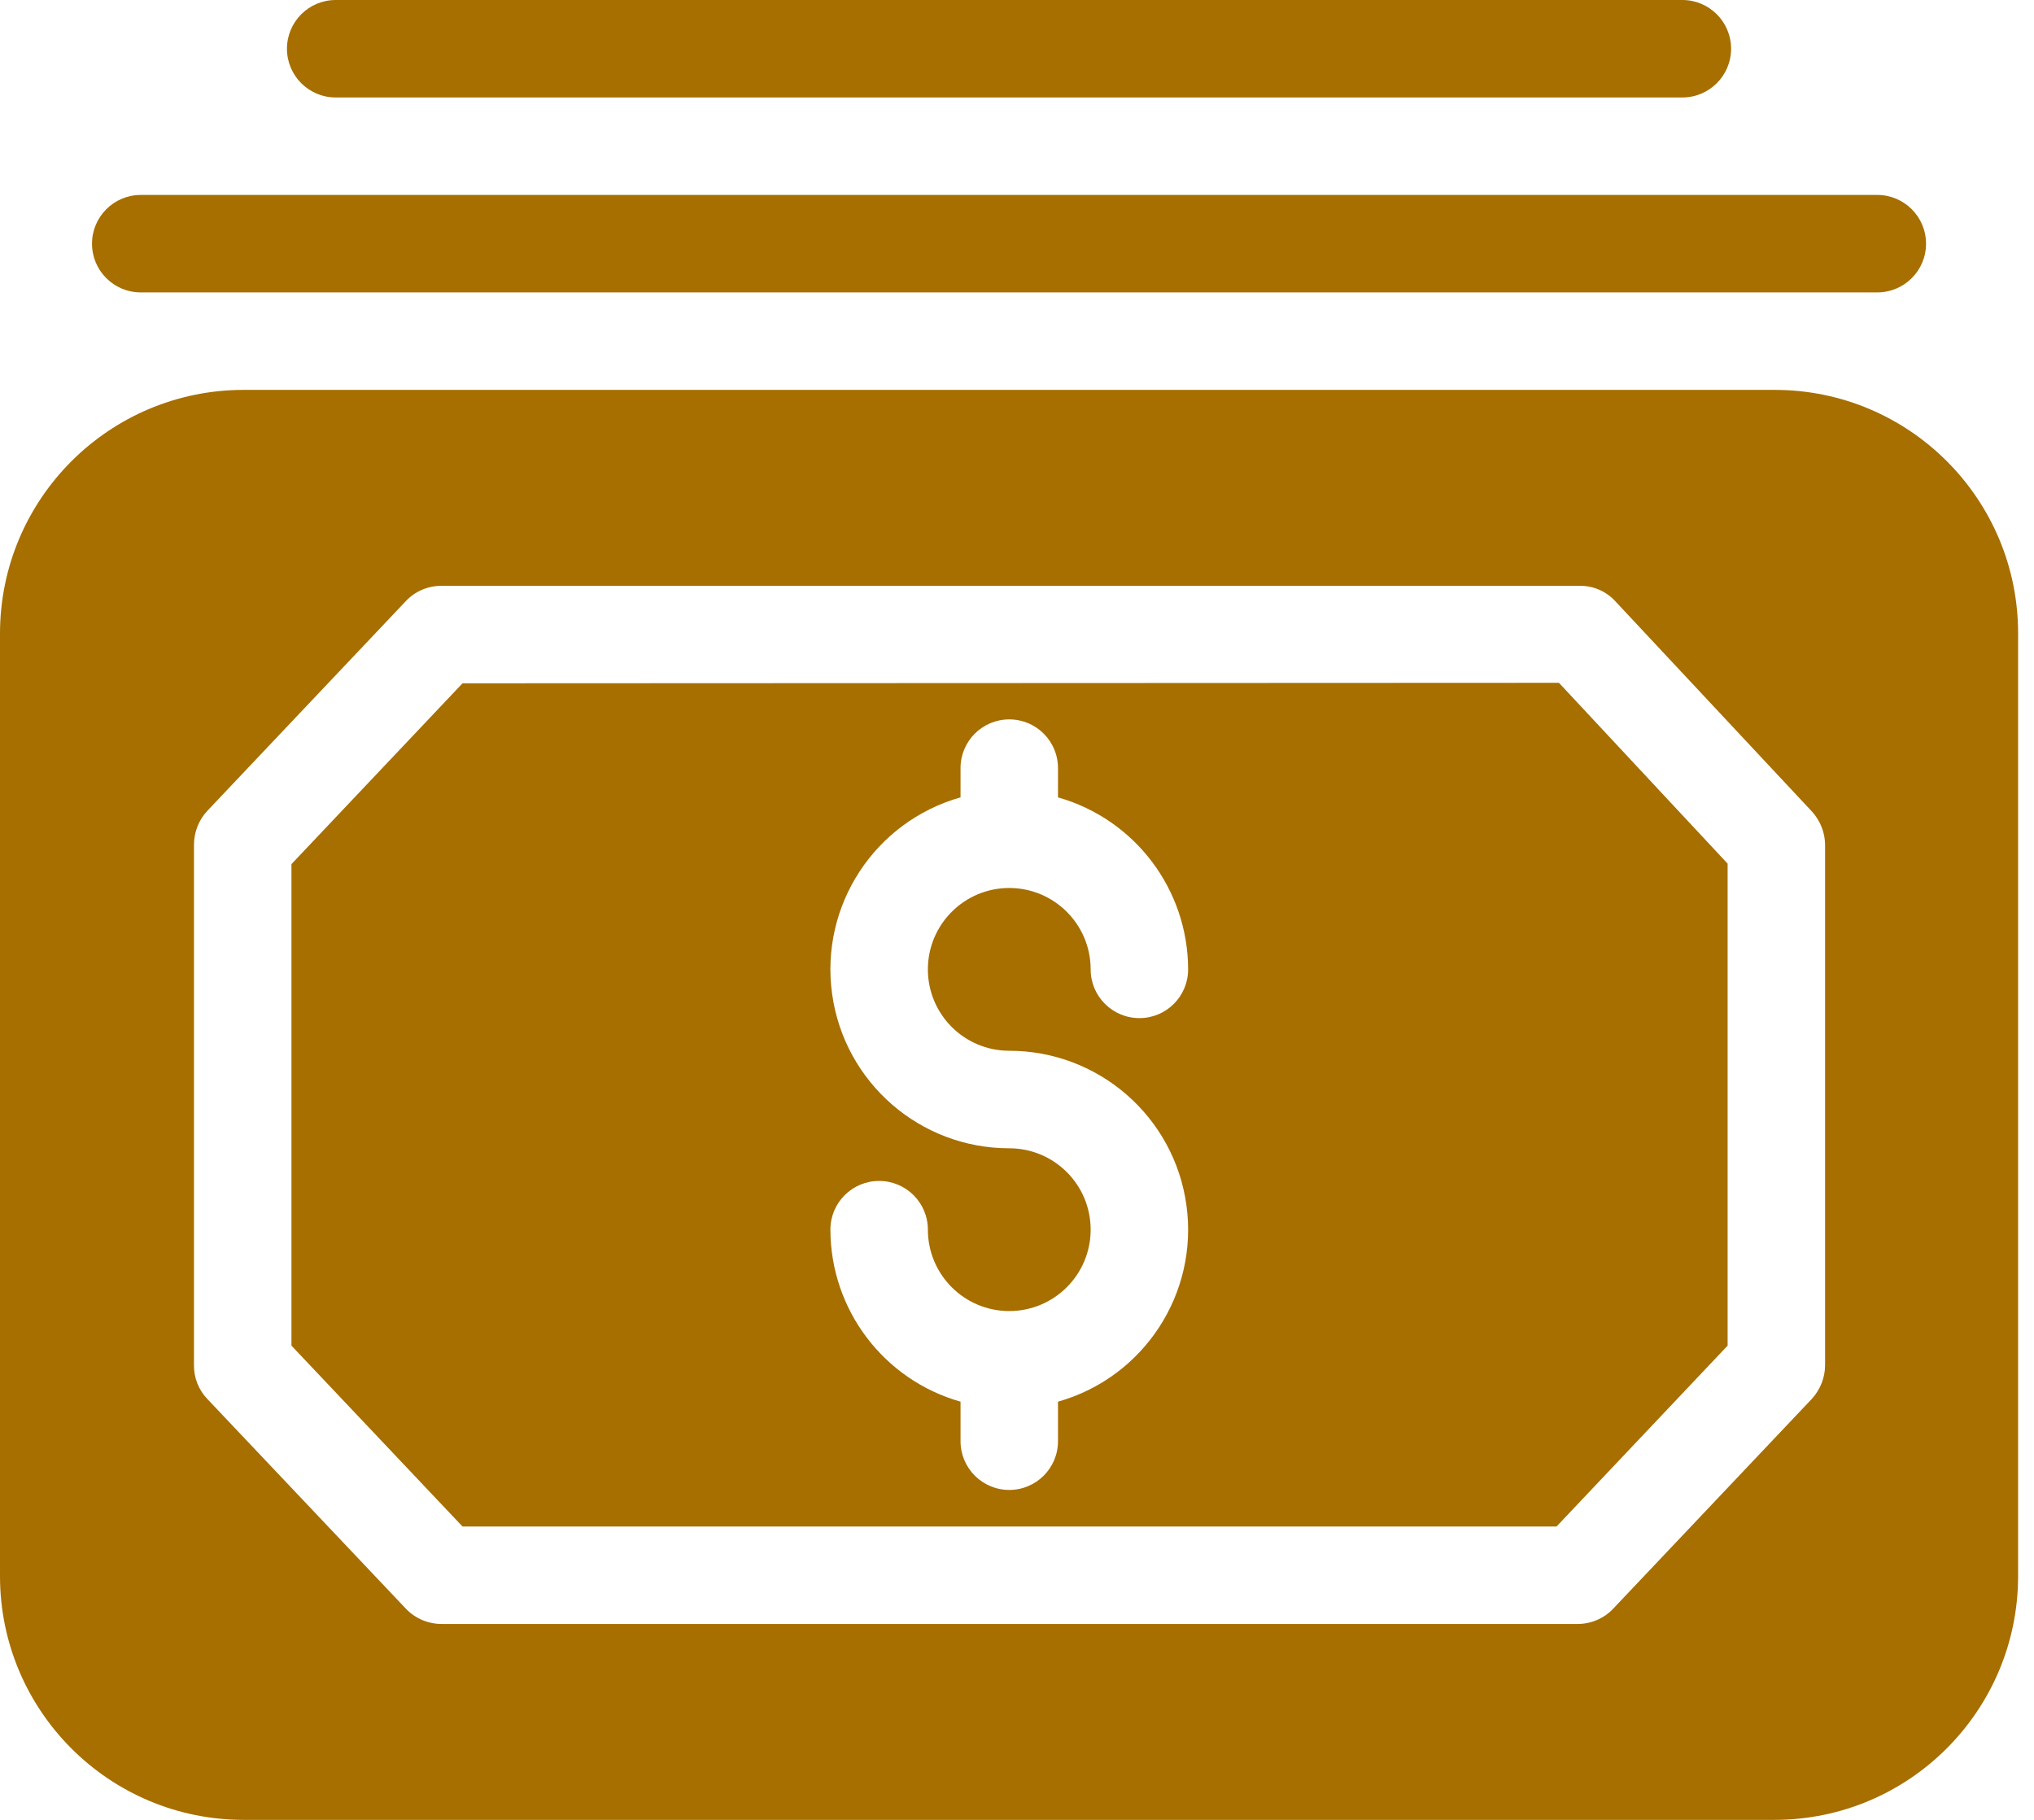
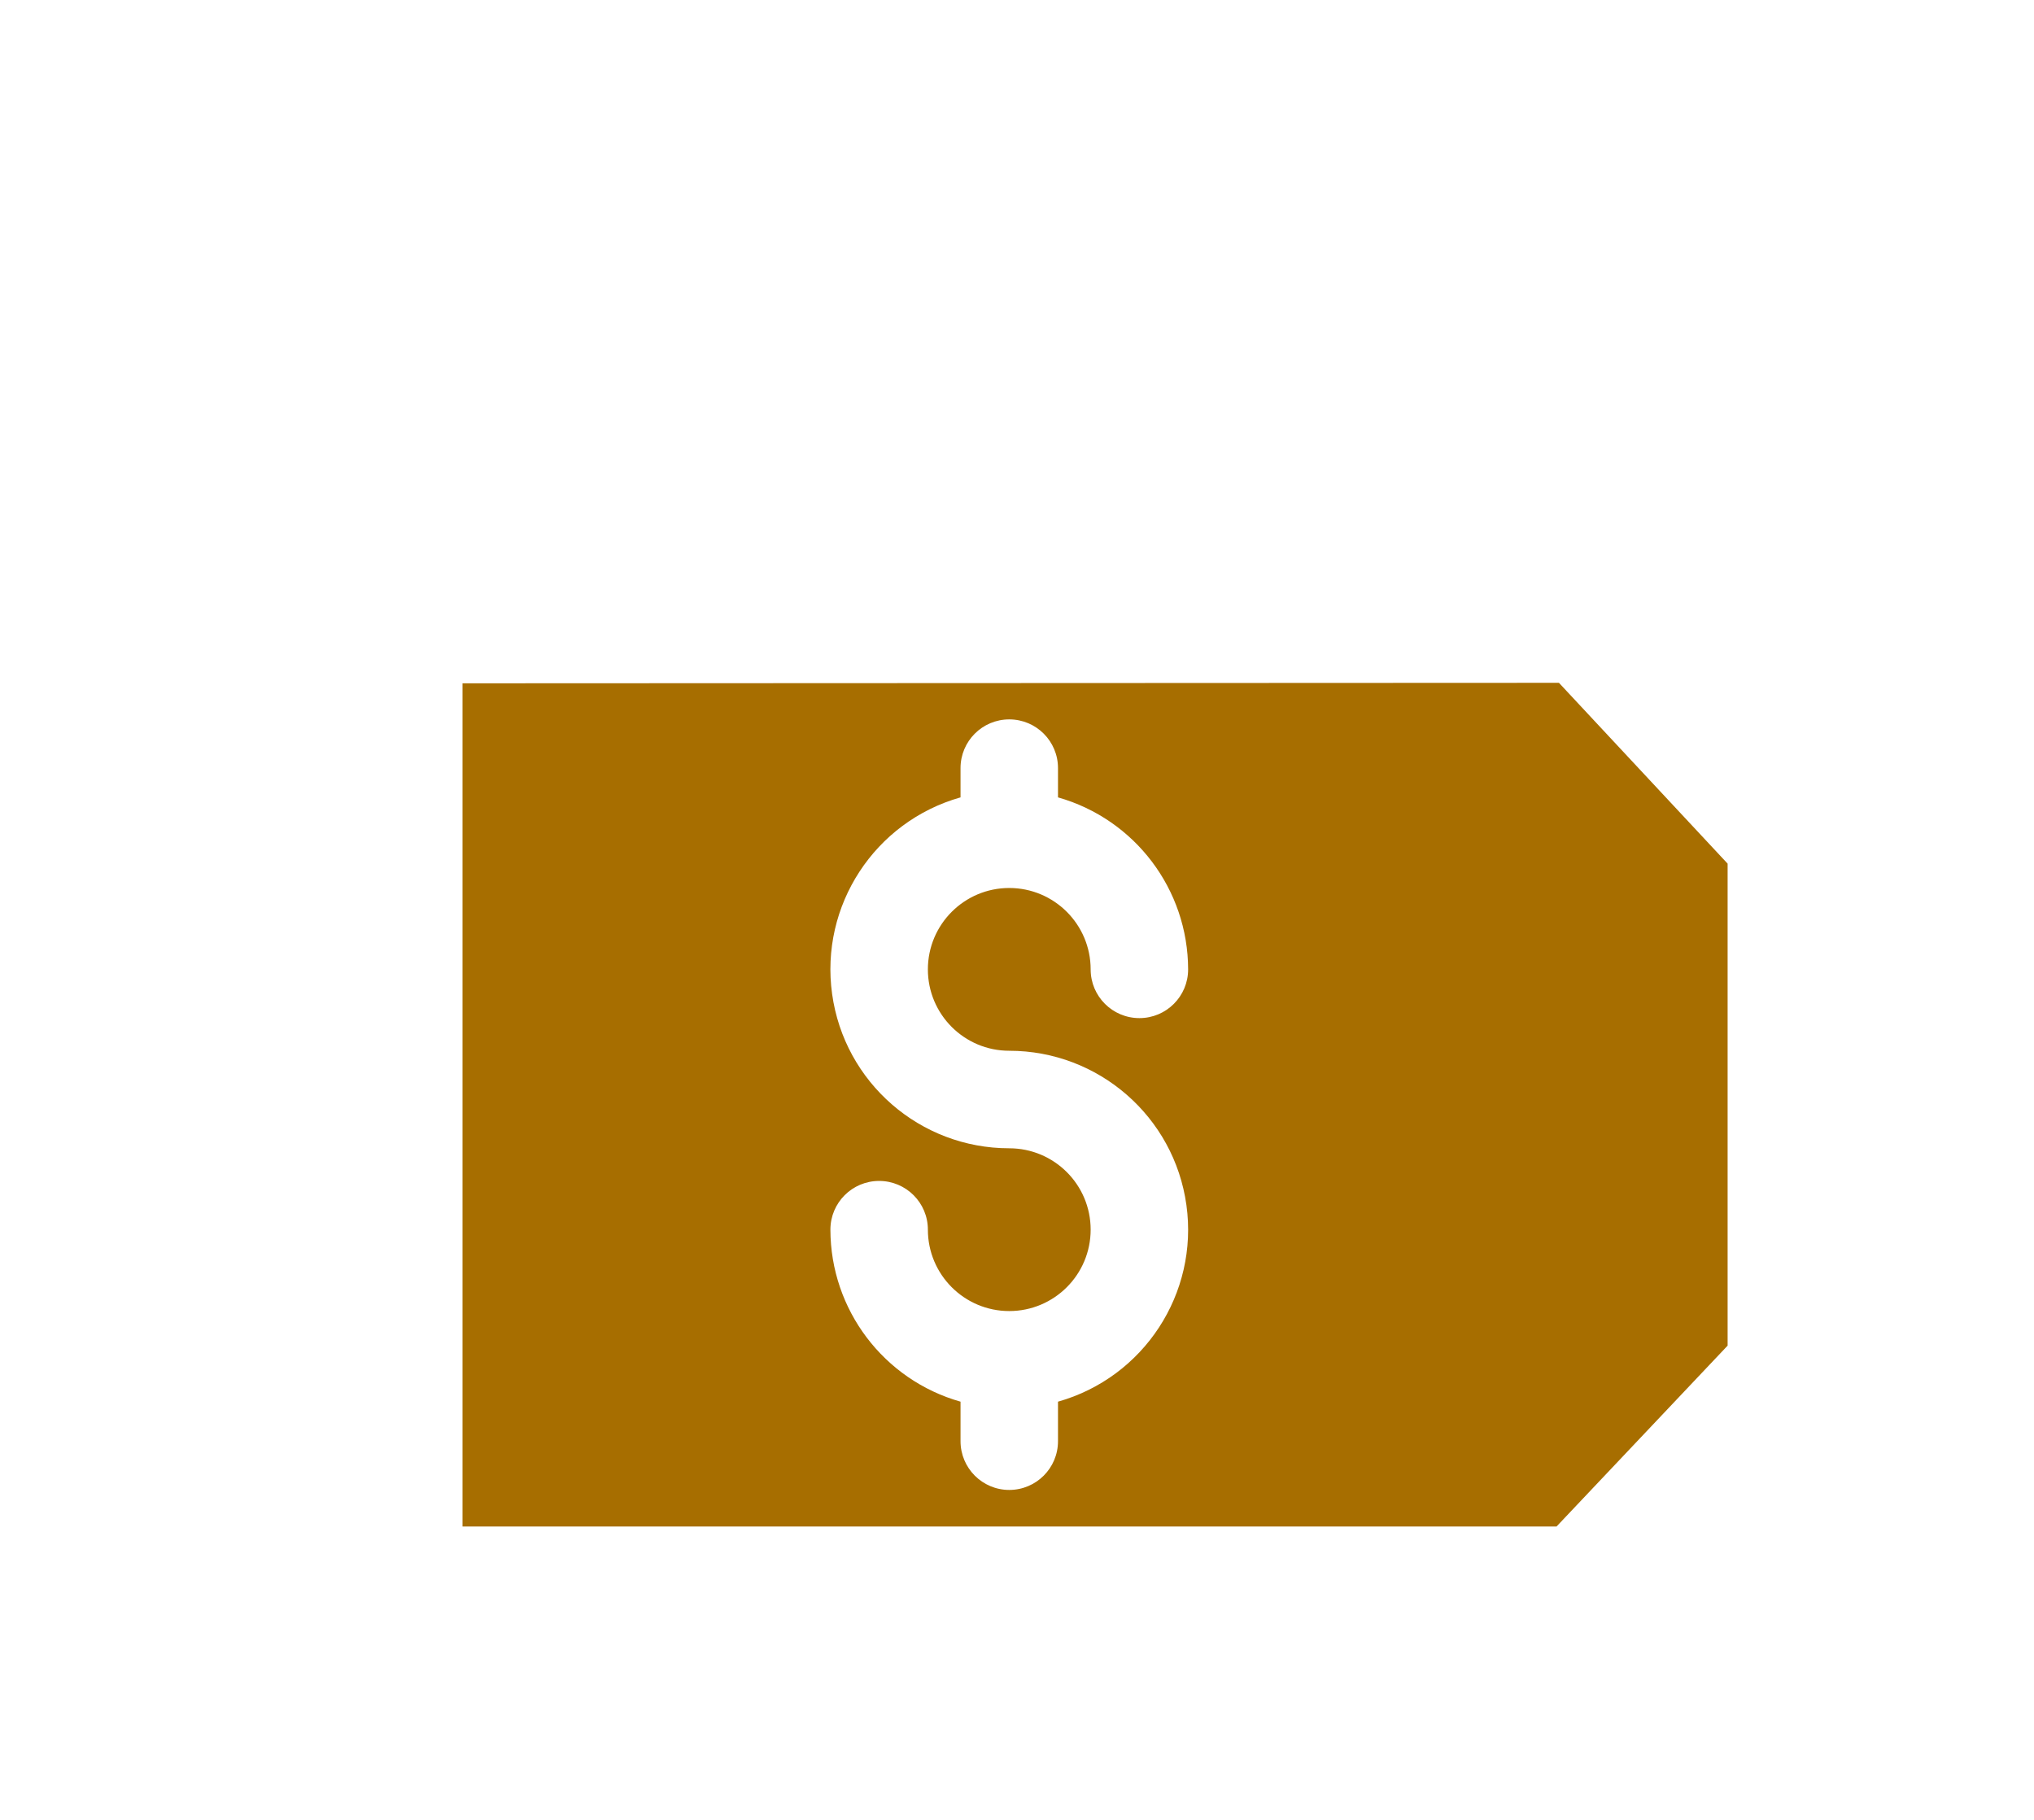
<svg xmlns="http://www.w3.org/2000/svg" width="38" height="34" viewBox="0 0 38 34" fill="none">
-   <path d="M8.641 12.766L5.445 16.144V25.14L8.641 28.519H29.08L32.276 25.14V16.135L29.125 12.757L8.641 12.766ZM18.855 19.631C20.523 19.631 21.936 20.861 22.165 22.513C22.395 24.165 21.371 25.733 19.766 26.187V26.925C19.766 27.428 19.358 27.836 18.855 27.836C18.353 27.836 17.945 27.428 17.945 26.925V26.187C16.508 25.779 15.516 24.467 15.514 22.973C15.514 22.47 15.921 22.063 16.424 22.063C16.927 22.063 17.335 22.47 17.335 22.973C17.335 23.813 18.016 24.494 18.855 24.494C19.695 24.494 20.376 23.813 20.376 22.973C20.376 22.133 19.695 21.453 18.855 21.453C17.188 21.453 15.775 20.223 15.546 18.571C15.316 16.919 16.34 15.351 17.945 14.897V14.35C17.945 13.847 18.353 13.44 18.855 13.44C19.358 13.44 19.766 13.847 19.766 14.35V14.897C21.203 15.305 22.195 16.617 22.197 18.111C22.197 18.614 21.79 19.021 21.287 19.021C20.784 19.021 20.376 18.614 20.376 18.111C20.376 17.271 19.695 16.59 18.855 16.59C18.016 16.59 17.335 17.271 17.335 18.111C17.335 18.951 18.016 19.631 18.855 19.631Z" fill="#A76E00" />
-   <path d="M33.159 7.284H4.552C2.039 7.285 0.001 9.323 -0 11.837V29.447C0.001 31.961 2.039 33.999 4.552 34H33.15C35.664 33.999 37.701 31.961 37.703 29.447V11.837C37.706 9.325 35.671 7.286 33.159 7.284ZM34.097 25.505C34.096 25.737 34.008 25.961 33.851 26.133L30.136 30.057C29.963 30.239 29.722 30.341 29.471 30.34H8.249C7.999 30.34 7.759 30.238 7.585 30.057L3.87 26.133C3.709 25.963 3.621 25.738 3.624 25.505V15.78C3.625 15.547 3.712 15.323 3.87 15.152L7.585 11.227C7.758 11.045 7.998 10.943 8.249 10.945H29.517C29.77 10.942 30.012 11.049 30.181 11.236L33.851 15.161C34.006 15.33 34.094 15.55 34.097 15.78V25.505Z" fill="#A76E00" />
-   <path d="M2.63 5.463H35.072C35.575 5.463 35.983 5.056 35.983 4.553C35.983 4.05 35.575 3.642 35.072 3.642H2.63C2.127 3.642 1.719 4.05 1.719 4.553C1.719 5.056 2.127 5.463 2.63 5.463Z" fill="#A76E00" />
-   <path d="M6.272 1.821H31.43C31.933 1.821 32.341 1.413 32.341 0.911C32.341 0.408 31.933 0 31.43 0H6.272C5.769 0 5.361 0.408 5.361 0.911C5.361 1.413 5.769 1.821 6.272 1.821Z" fill="#A76E00" />
+   <path d="M8.641 12.766V25.14L8.641 28.519H29.08L32.276 25.14V16.135L29.125 12.757L8.641 12.766ZM18.855 19.631C20.523 19.631 21.936 20.861 22.165 22.513C22.395 24.165 21.371 25.733 19.766 26.187V26.925C19.766 27.428 19.358 27.836 18.855 27.836C18.353 27.836 17.945 27.428 17.945 26.925V26.187C16.508 25.779 15.516 24.467 15.514 22.973C15.514 22.47 15.921 22.063 16.424 22.063C16.927 22.063 17.335 22.47 17.335 22.973C17.335 23.813 18.016 24.494 18.855 24.494C19.695 24.494 20.376 23.813 20.376 22.973C20.376 22.133 19.695 21.453 18.855 21.453C17.188 21.453 15.775 20.223 15.546 18.571C15.316 16.919 16.34 15.351 17.945 14.897V14.35C17.945 13.847 18.353 13.44 18.855 13.44C19.358 13.44 19.766 13.847 19.766 14.35V14.897C21.203 15.305 22.195 16.617 22.197 18.111C22.197 18.614 21.79 19.021 21.287 19.021C20.784 19.021 20.376 18.614 20.376 18.111C20.376 17.271 19.695 16.59 18.855 16.59C18.016 16.59 17.335 17.271 17.335 18.111C17.335 18.951 18.016 19.631 18.855 19.631Z" fill="#A76E00" />
</svg>